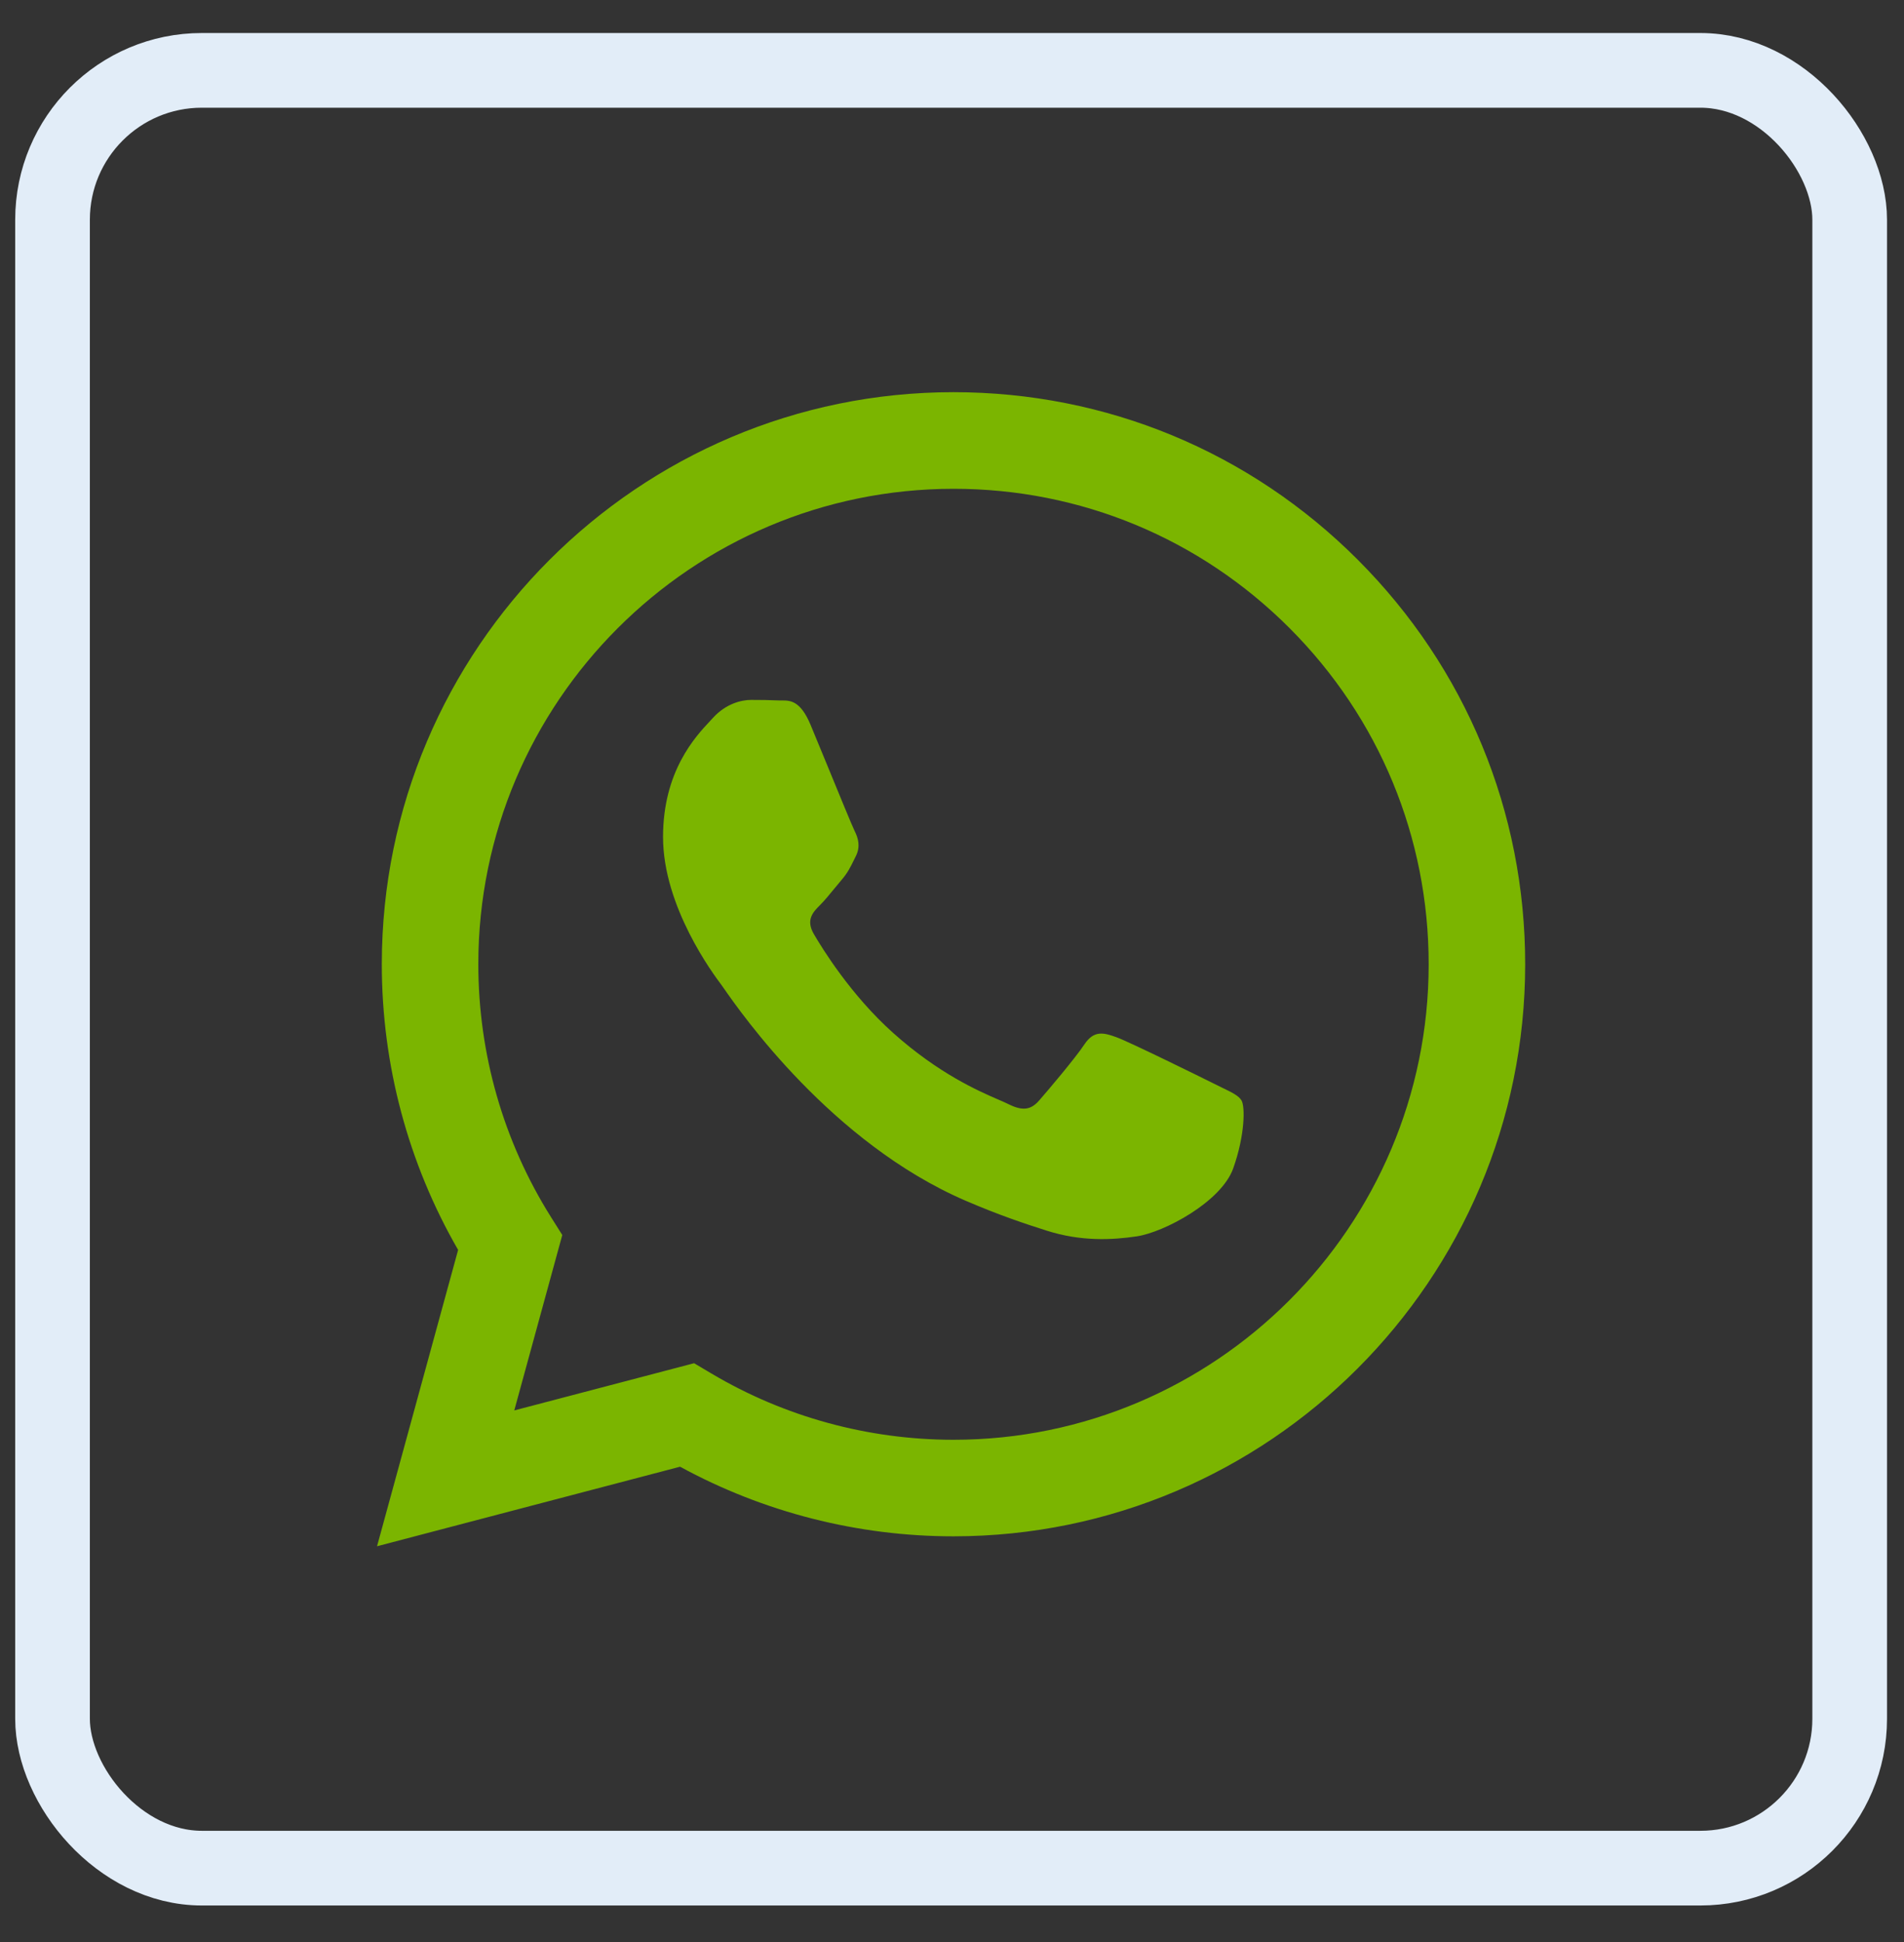
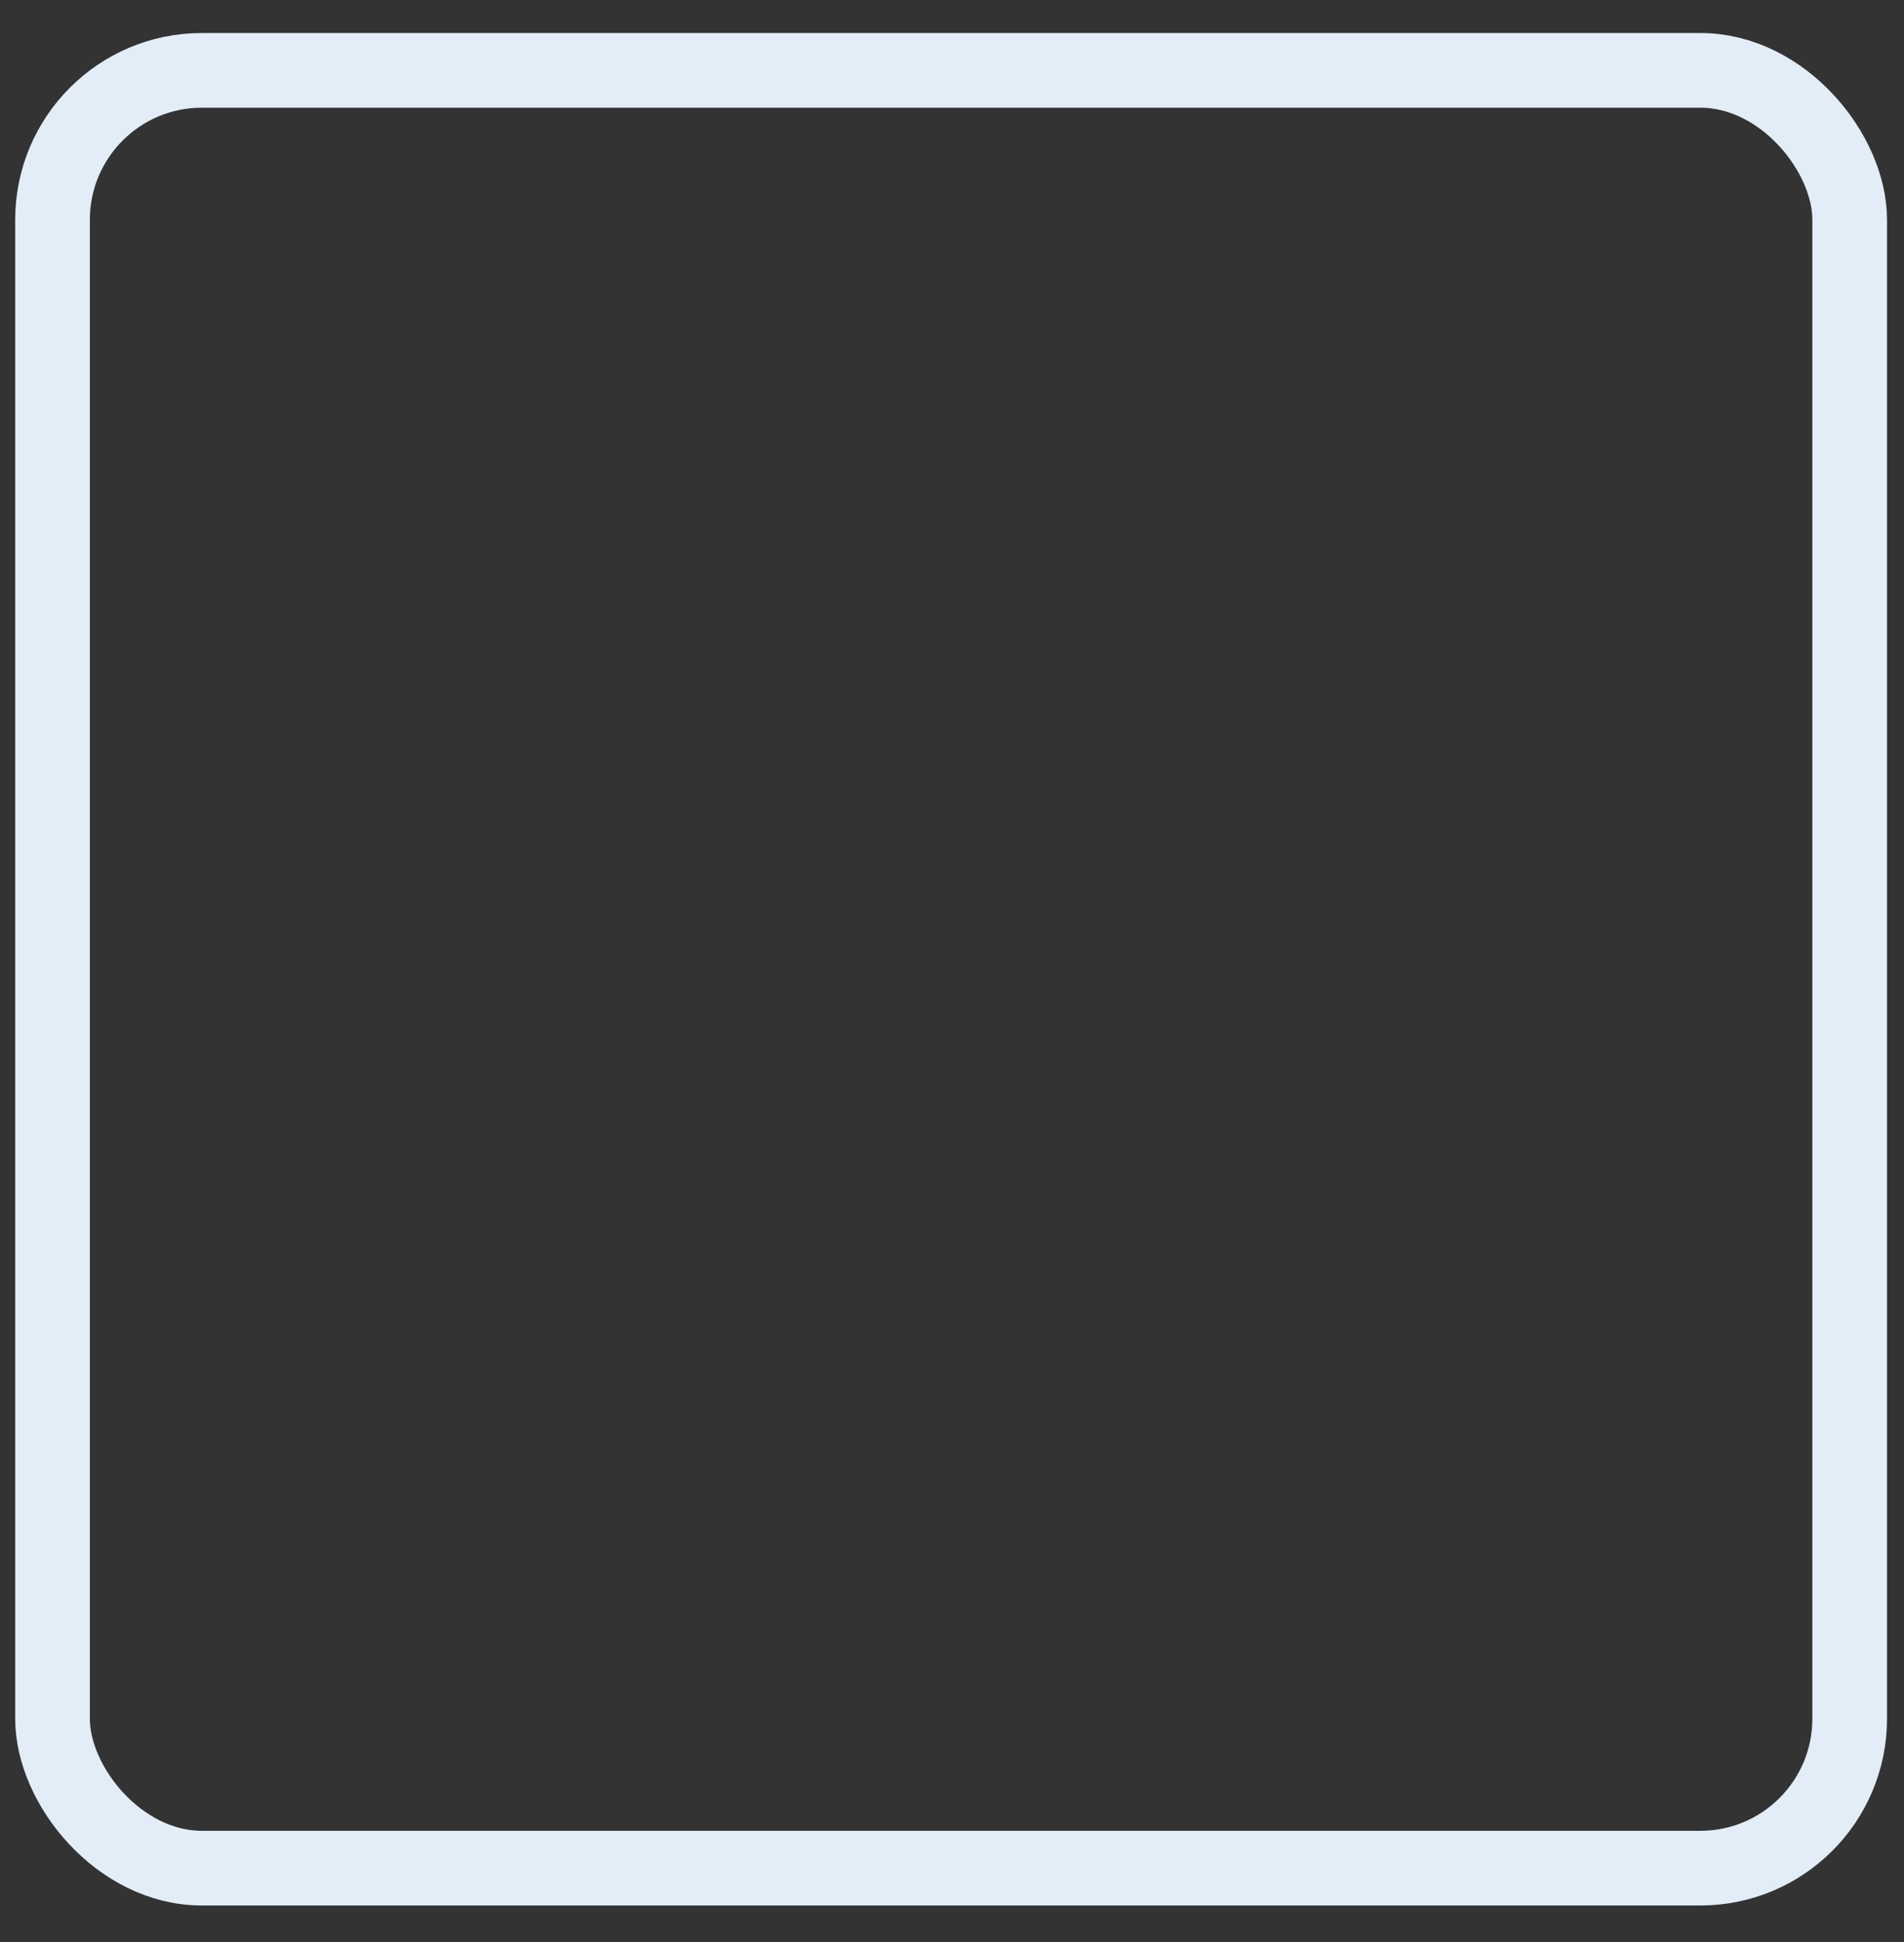
<svg xmlns="http://www.w3.org/2000/svg" width="51" height="52" viewBox="0 0 51 52" fill="none">
  <rect x="0" y="0" width="51" height="52" fill="#333333" stroke="none" />
-   <path fill-rule="evenodd" clip-rule="evenodd" d="M25.54 41.137H25.534C22.971 41.136 20.453 40.493 18.216 39.273L10.099 41.403L12.271 33.468C10.931 31.146 10.226 28.511 10.227 25.812C10.23 17.369 17.1 10.501 25.54 10.501C29.637 10.502 33.481 12.097 36.372 14.991C39.263 17.886 40.855 21.733 40.853 25.825C40.85 34.266 33.983 41.134 25.54 41.137ZM18.592 36.502L19.057 36.778C21.011 37.938 23.251 38.551 25.535 38.552H25.54C32.555 38.552 38.265 32.843 38.268 25.825C38.269 22.424 36.946 19.226 34.543 16.82C32.14 14.415 28.945 13.089 25.545 13.088C18.525 13.088 12.815 18.797 12.812 25.814C12.812 28.219 13.484 30.561 14.758 32.588L15.061 33.069L13.775 37.766L18.592 36.502ZM32.731 29.122C32.998 29.251 33.178 29.338 33.255 29.466C33.351 29.626 33.351 30.392 33.032 31.286C32.713 32.18 31.184 32.995 30.449 33.105C29.79 33.204 28.956 33.245 28.039 32.953C27.484 32.777 26.771 32.542 25.858 32.148C22.271 30.599 19.847 27.122 19.389 26.465C19.357 26.419 19.334 26.387 19.322 26.37L19.319 26.366C19.116 26.096 17.76 24.286 17.76 22.412C17.76 20.65 18.625 19.726 19.024 19.301C19.051 19.271 19.076 19.245 19.099 19.22C19.449 18.837 19.864 18.741 20.119 18.741C20.374 18.741 20.629 18.744 20.852 18.755C20.88 18.756 20.909 18.756 20.938 18.756C21.161 18.755 21.439 18.753 21.713 19.412C21.819 19.665 21.973 20.041 22.136 20.437C22.465 21.239 22.829 22.125 22.893 22.253C22.989 22.444 23.052 22.668 22.925 22.923C22.906 22.961 22.888 22.997 22.871 23.032C22.775 23.227 22.705 23.371 22.542 23.561C22.478 23.636 22.412 23.716 22.346 23.797C22.215 23.957 22.083 24.117 21.968 24.232C21.777 24.422 21.577 24.629 21.8 25.012C22.024 25.395 22.792 26.648 23.929 27.663C25.152 28.754 26.214 29.215 26.753 29.448C26.858 29.494 26.944 29.531 27.006 29.562C27.389 29.754 27.612 29.722 27.835 29.466C28.058 29.211 28.791 28.349 29.046 27.966C29.301 27.583 29.557 27.647 29.907 27.774C30.258 27.902 32.139 28.828 32.522 29.019C32.596 29.057 32.666 29.09 32.731 29.122Z" fill="#7BB500" />
  <rect x="1.407" y="1.884" width="48.138" height="48.138" rx="4" stroke="#E2EDF8" stroke-width="2" />
</svg>